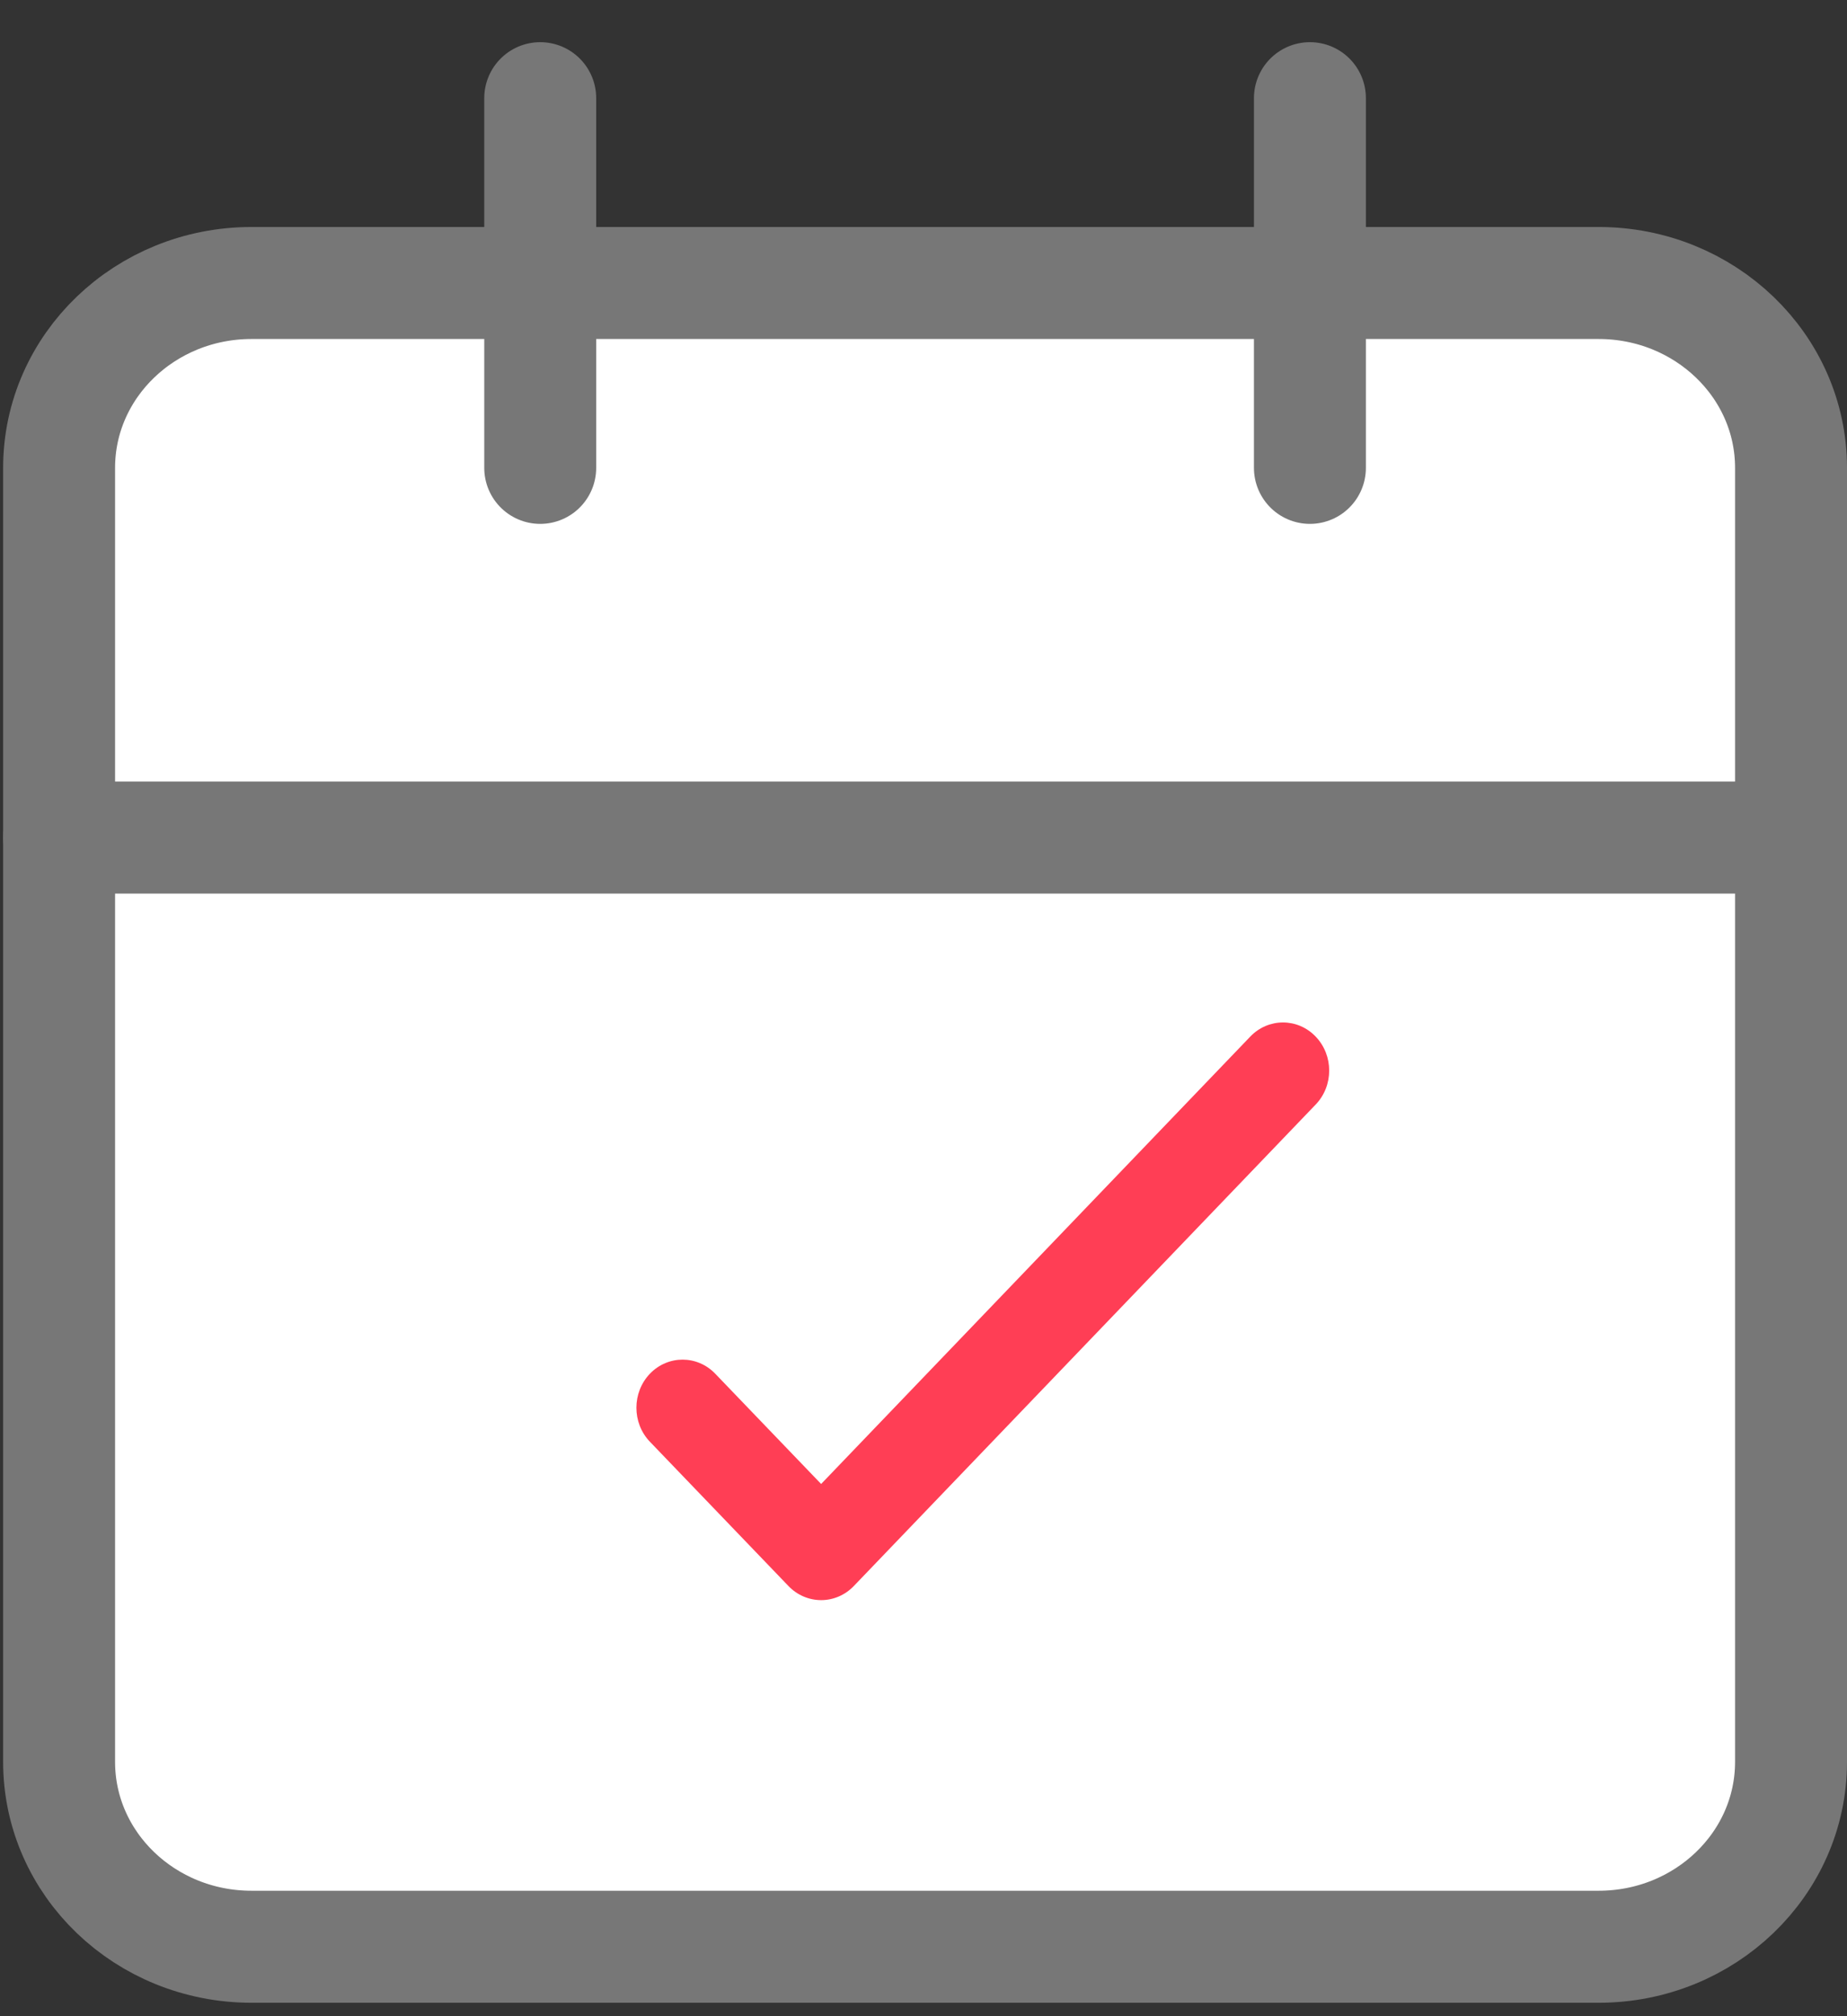
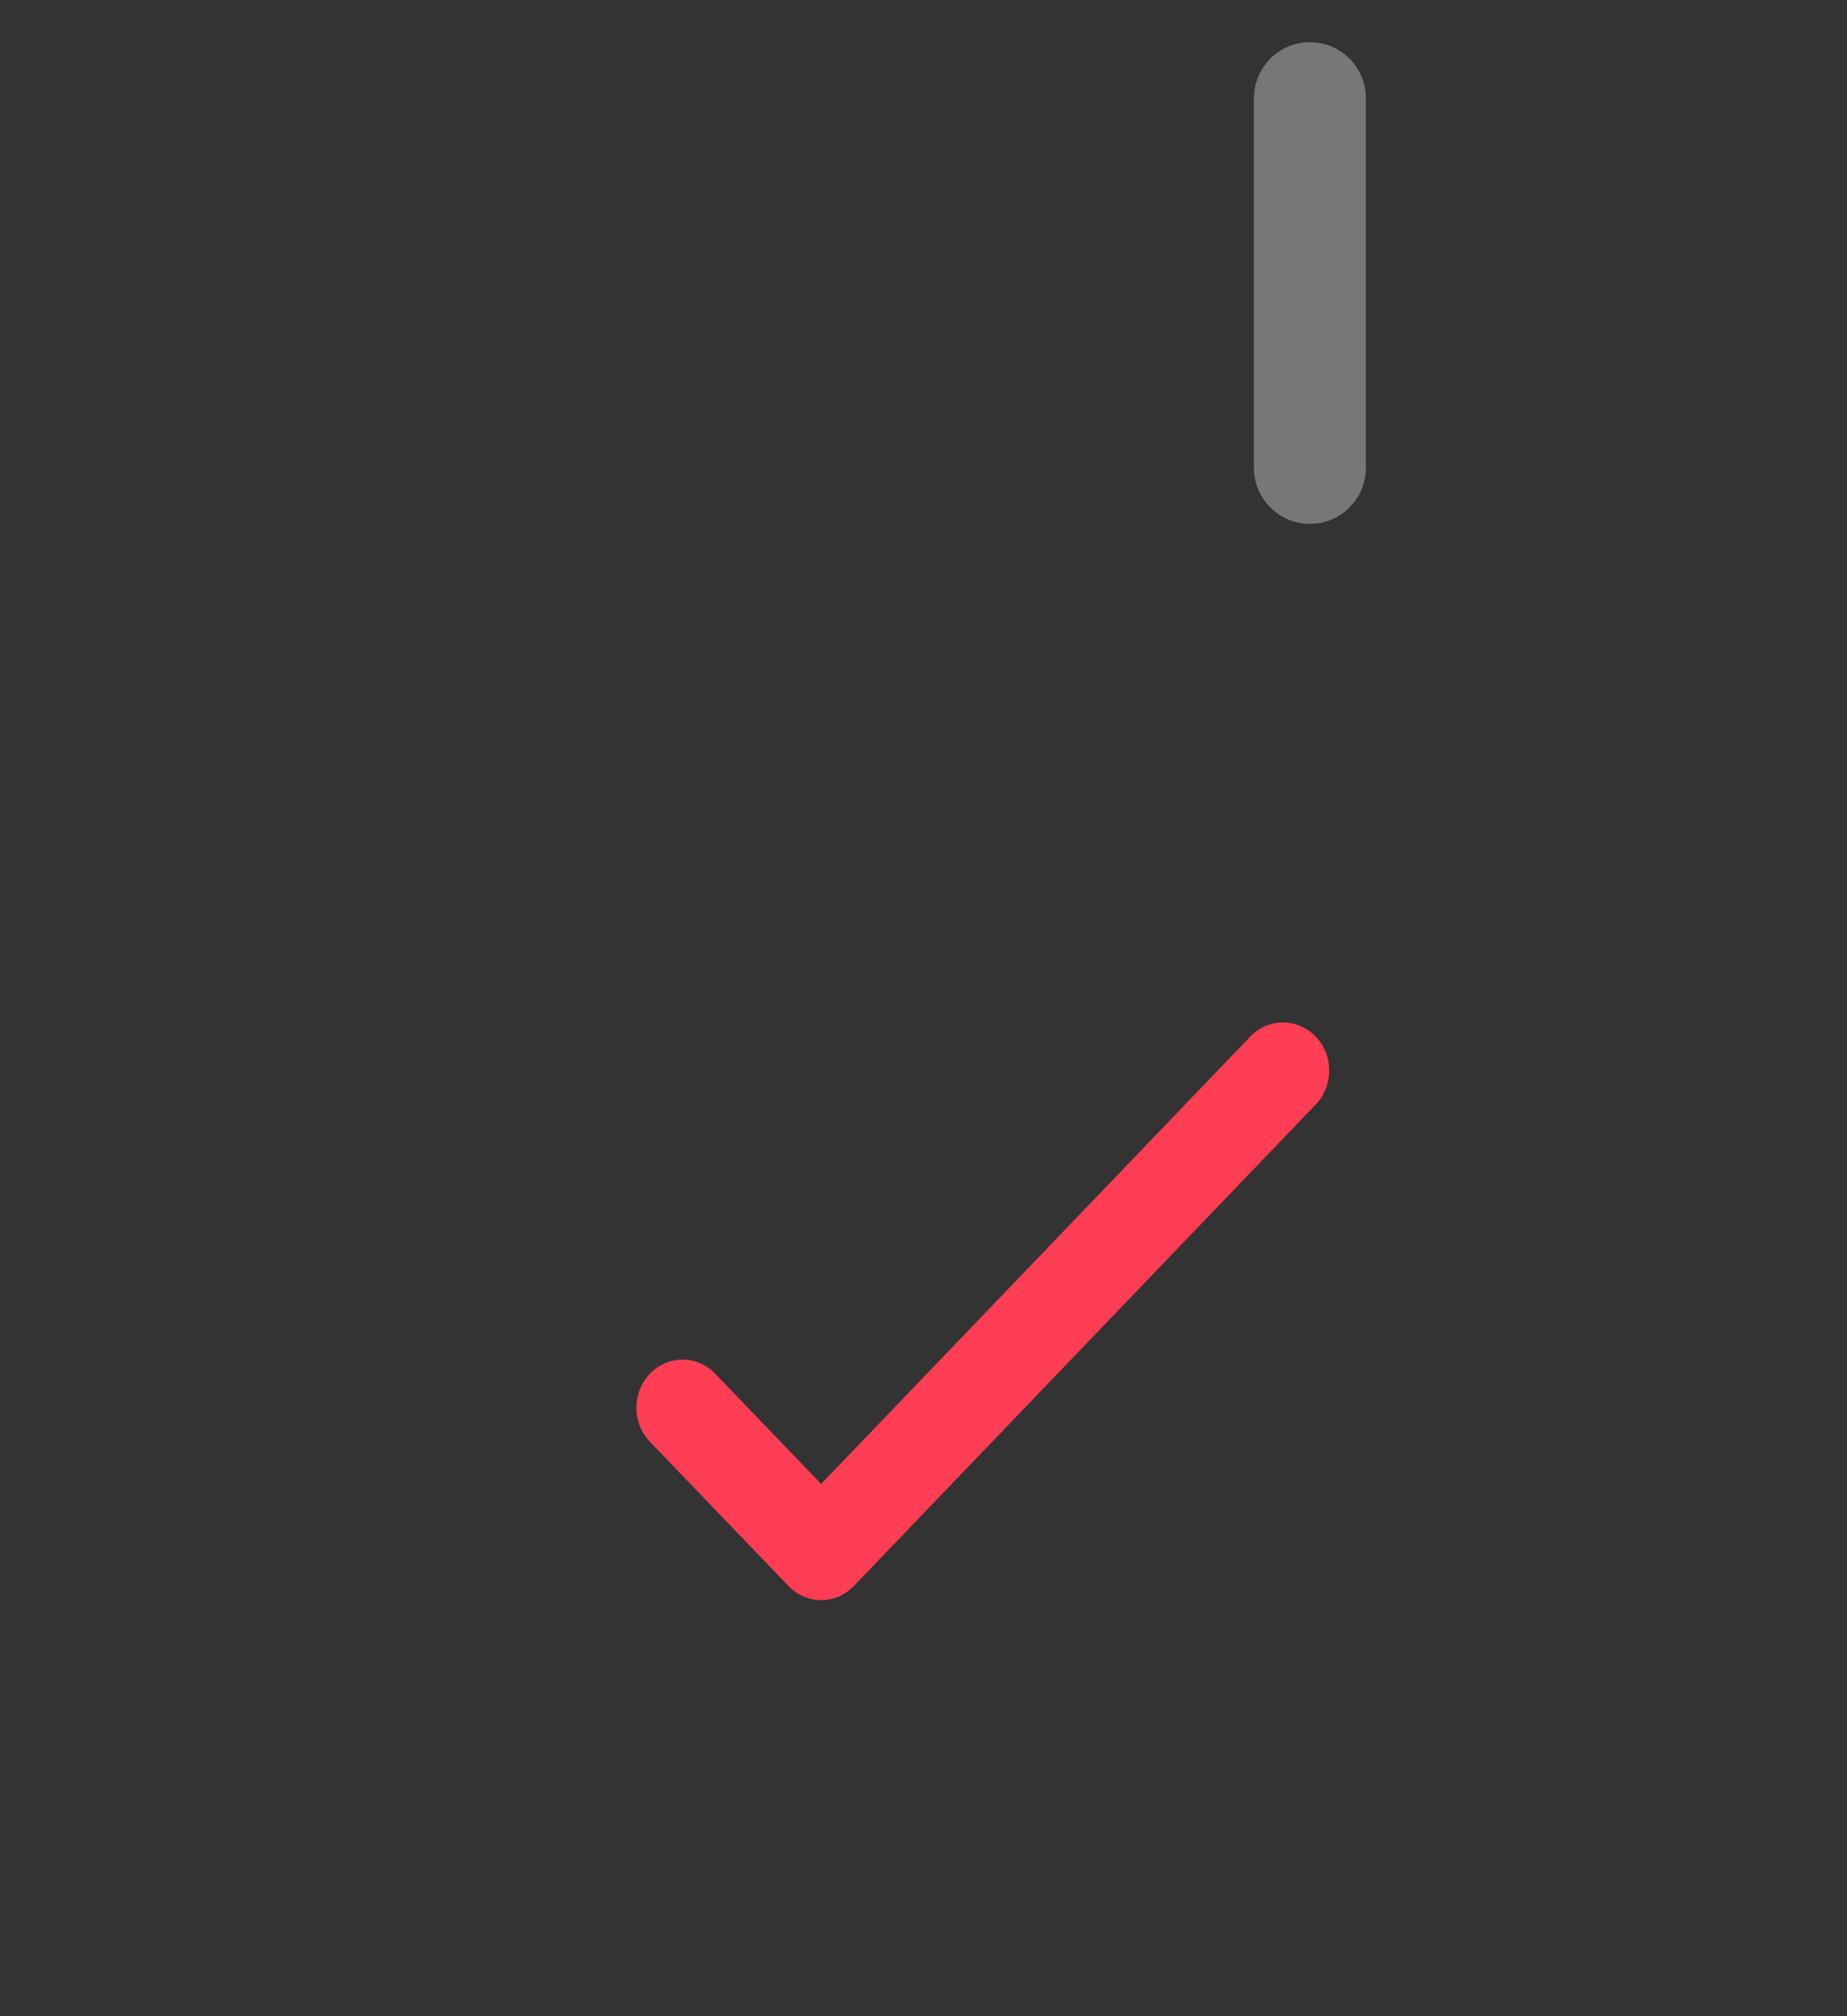
<svg xmlns="http://www.w3.org/2000/svg" width="33" height="36" viewBox="0 0 33 36" fill="none">
  <rect x="0" y="0" width="33" height="36" fill="#333333" stroke="none" />
-   <path d="M28.562 5.053L4.494 5.053C2.595 5.053 1.056 6.531 1.056 8.354L1.056 31.459C1.056 33.282 2.595 34.76 4.494 34.76L28.562 34.76C30.461 34.76 32 33.282 32 31.459L32 8.354C32 6.531 30.461 5.053 28.562 5.053Z" fill="white" stroke="#777777" stroke-width="2" stroke-linecap="round" stroke-linejoin="round" />
  <path fill-rule="evenodd" clip-rule="evenodd" d="M23.506 18.508C23.829 18.843 23.829 19.387 23.507 19.722L15.255 28.319C15.101 28.48 14.89 28.571 14.672 28.571C14.453 28.571 14.243 28.481 14.088 28.32L11.612 25.743C11.29 25.408 11.29 24.864 11.612 24.528C11.935 24.193 12.457 24.193 12.779 24.528L14.671 26.497L22.339 18.508C22.661 18.173 23.184 18.172 23.506 18.508Z" fill="#FF3E55" />
  <path d="M23.404 1.753L23.404 8.354" stroke="#777777" stroke-width="2" stroke-linecap="round" stroke-linejoin="round" />
-   <path d="M9.652 1.753L9.652 8.354" stroke="#777777" stroke-width="2" stroke-linecap="round" stroke-linejoin="round" />
-   <path d="M1.056 14.955L32 14.955" stroke="#777777" stroke-width="2" stroke-linecap="round" stroke-linejoin="round" />
</svg>